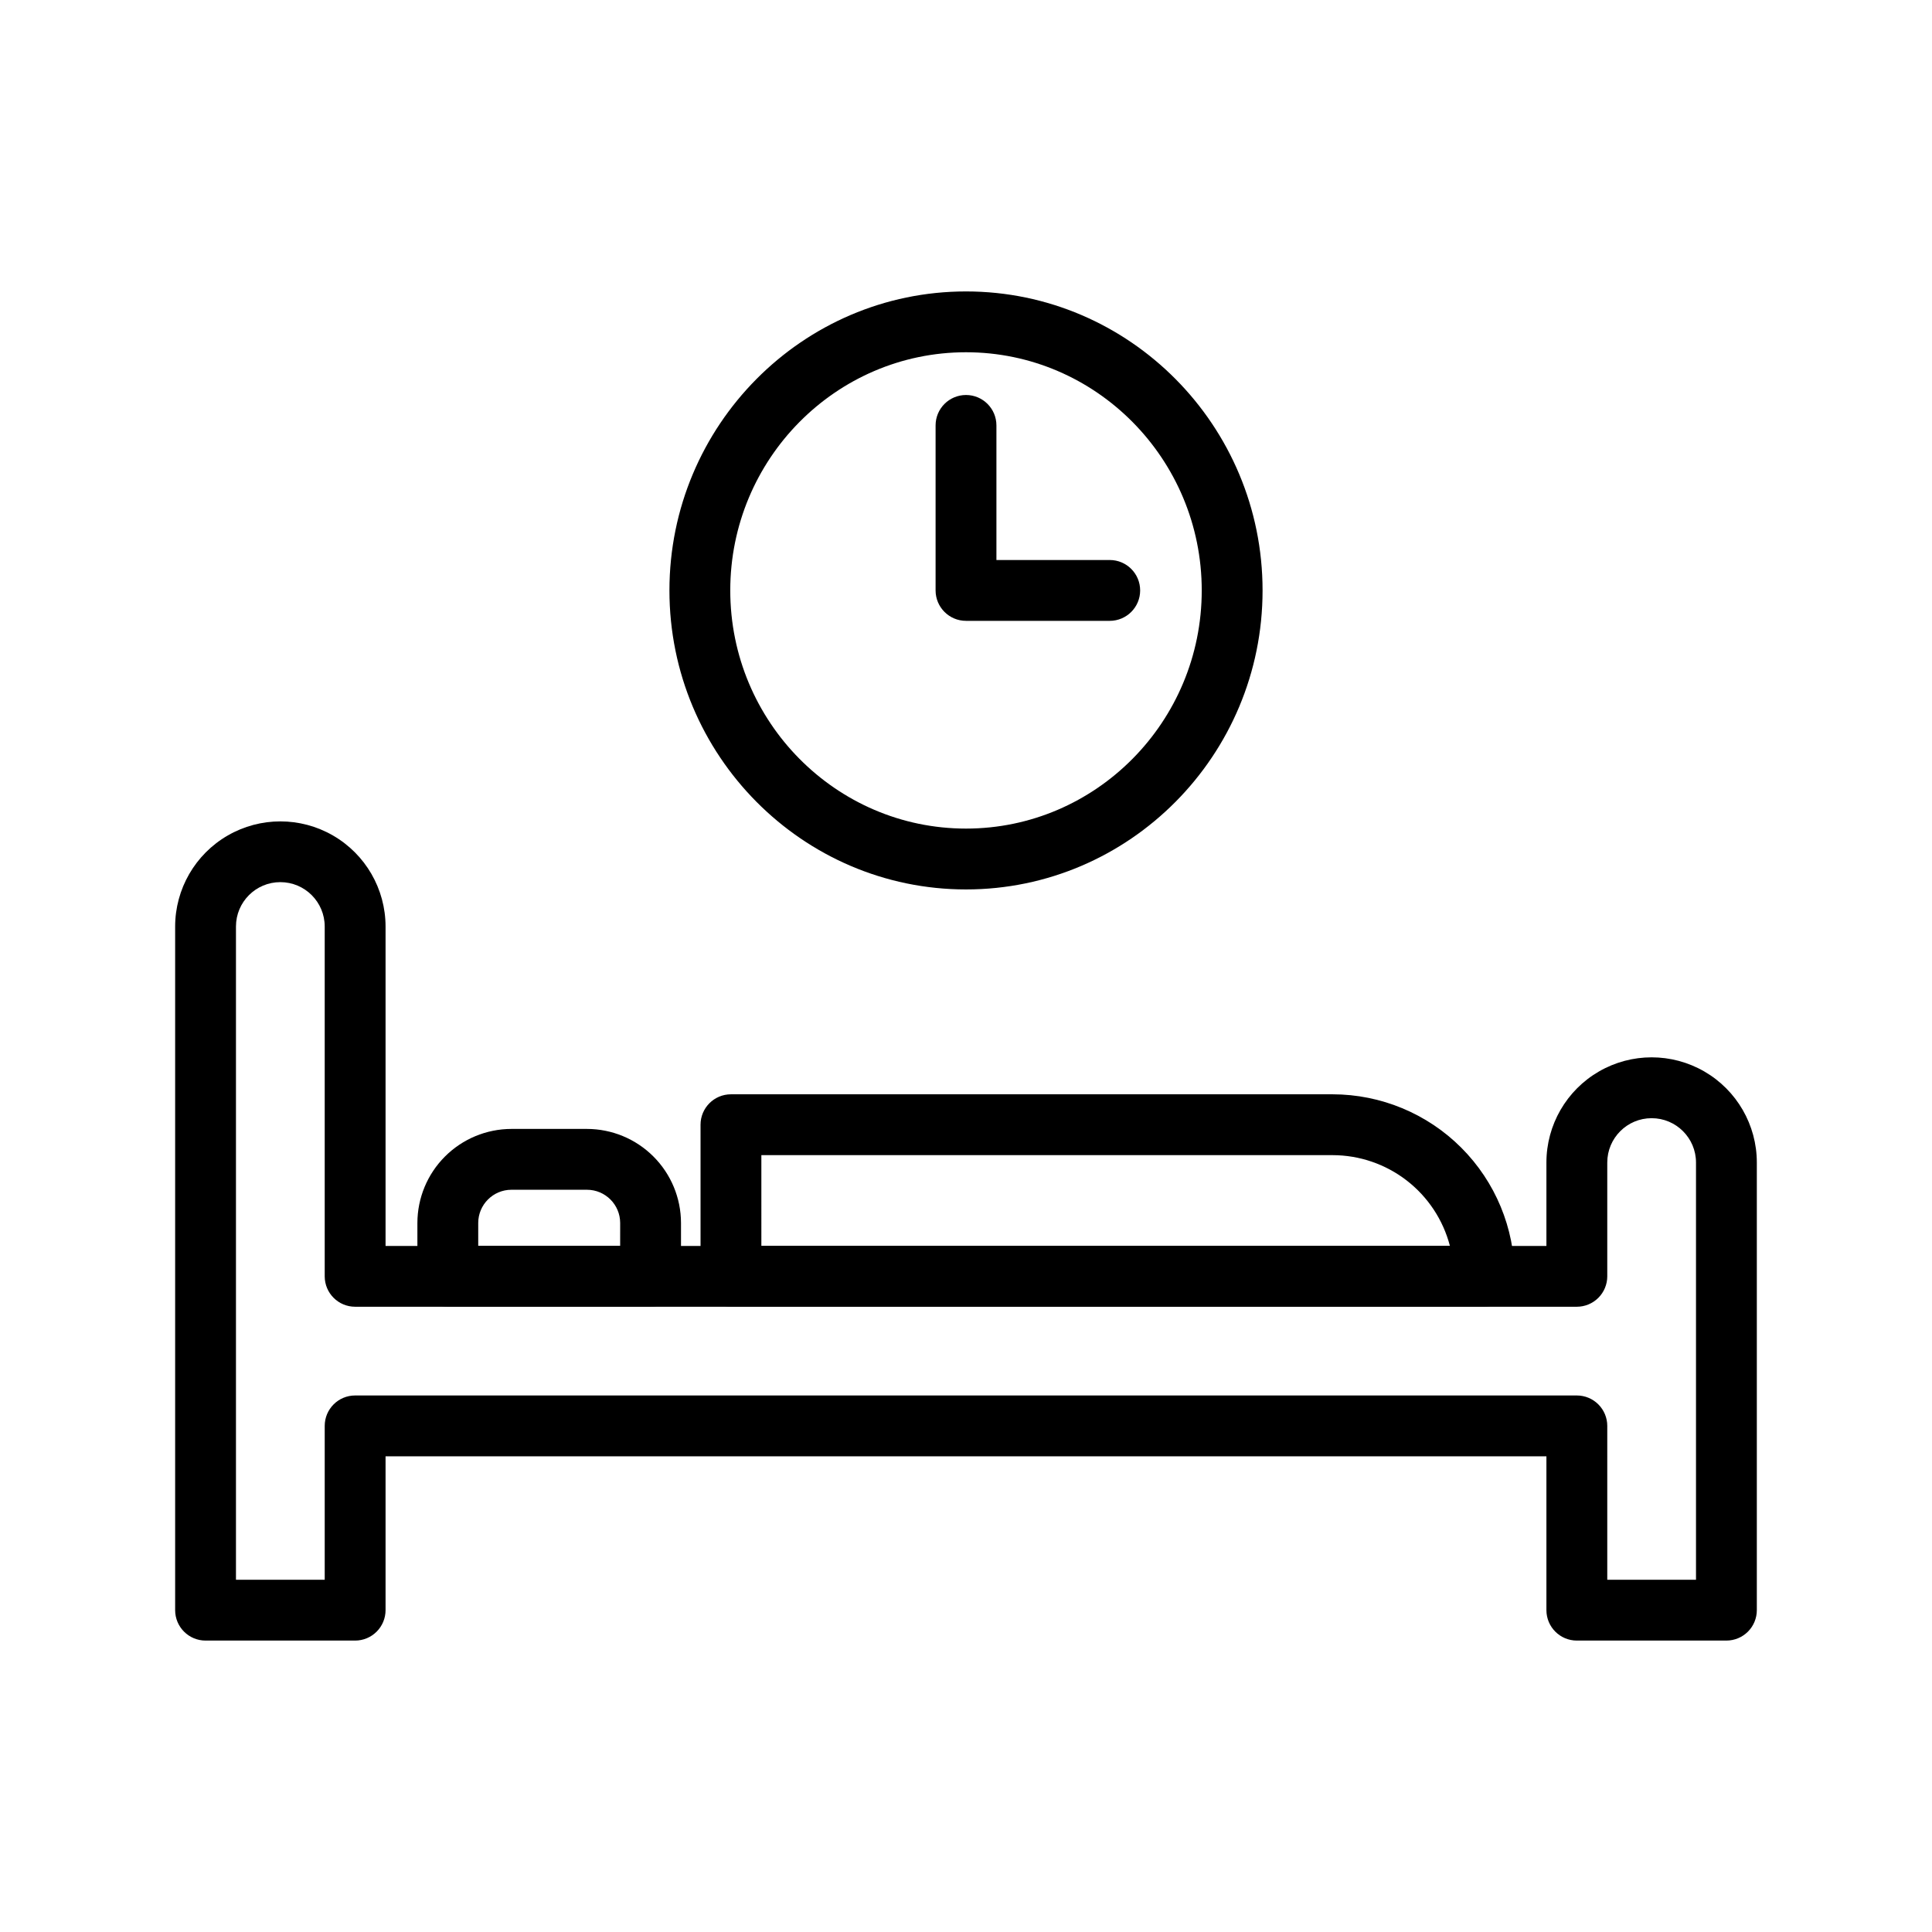
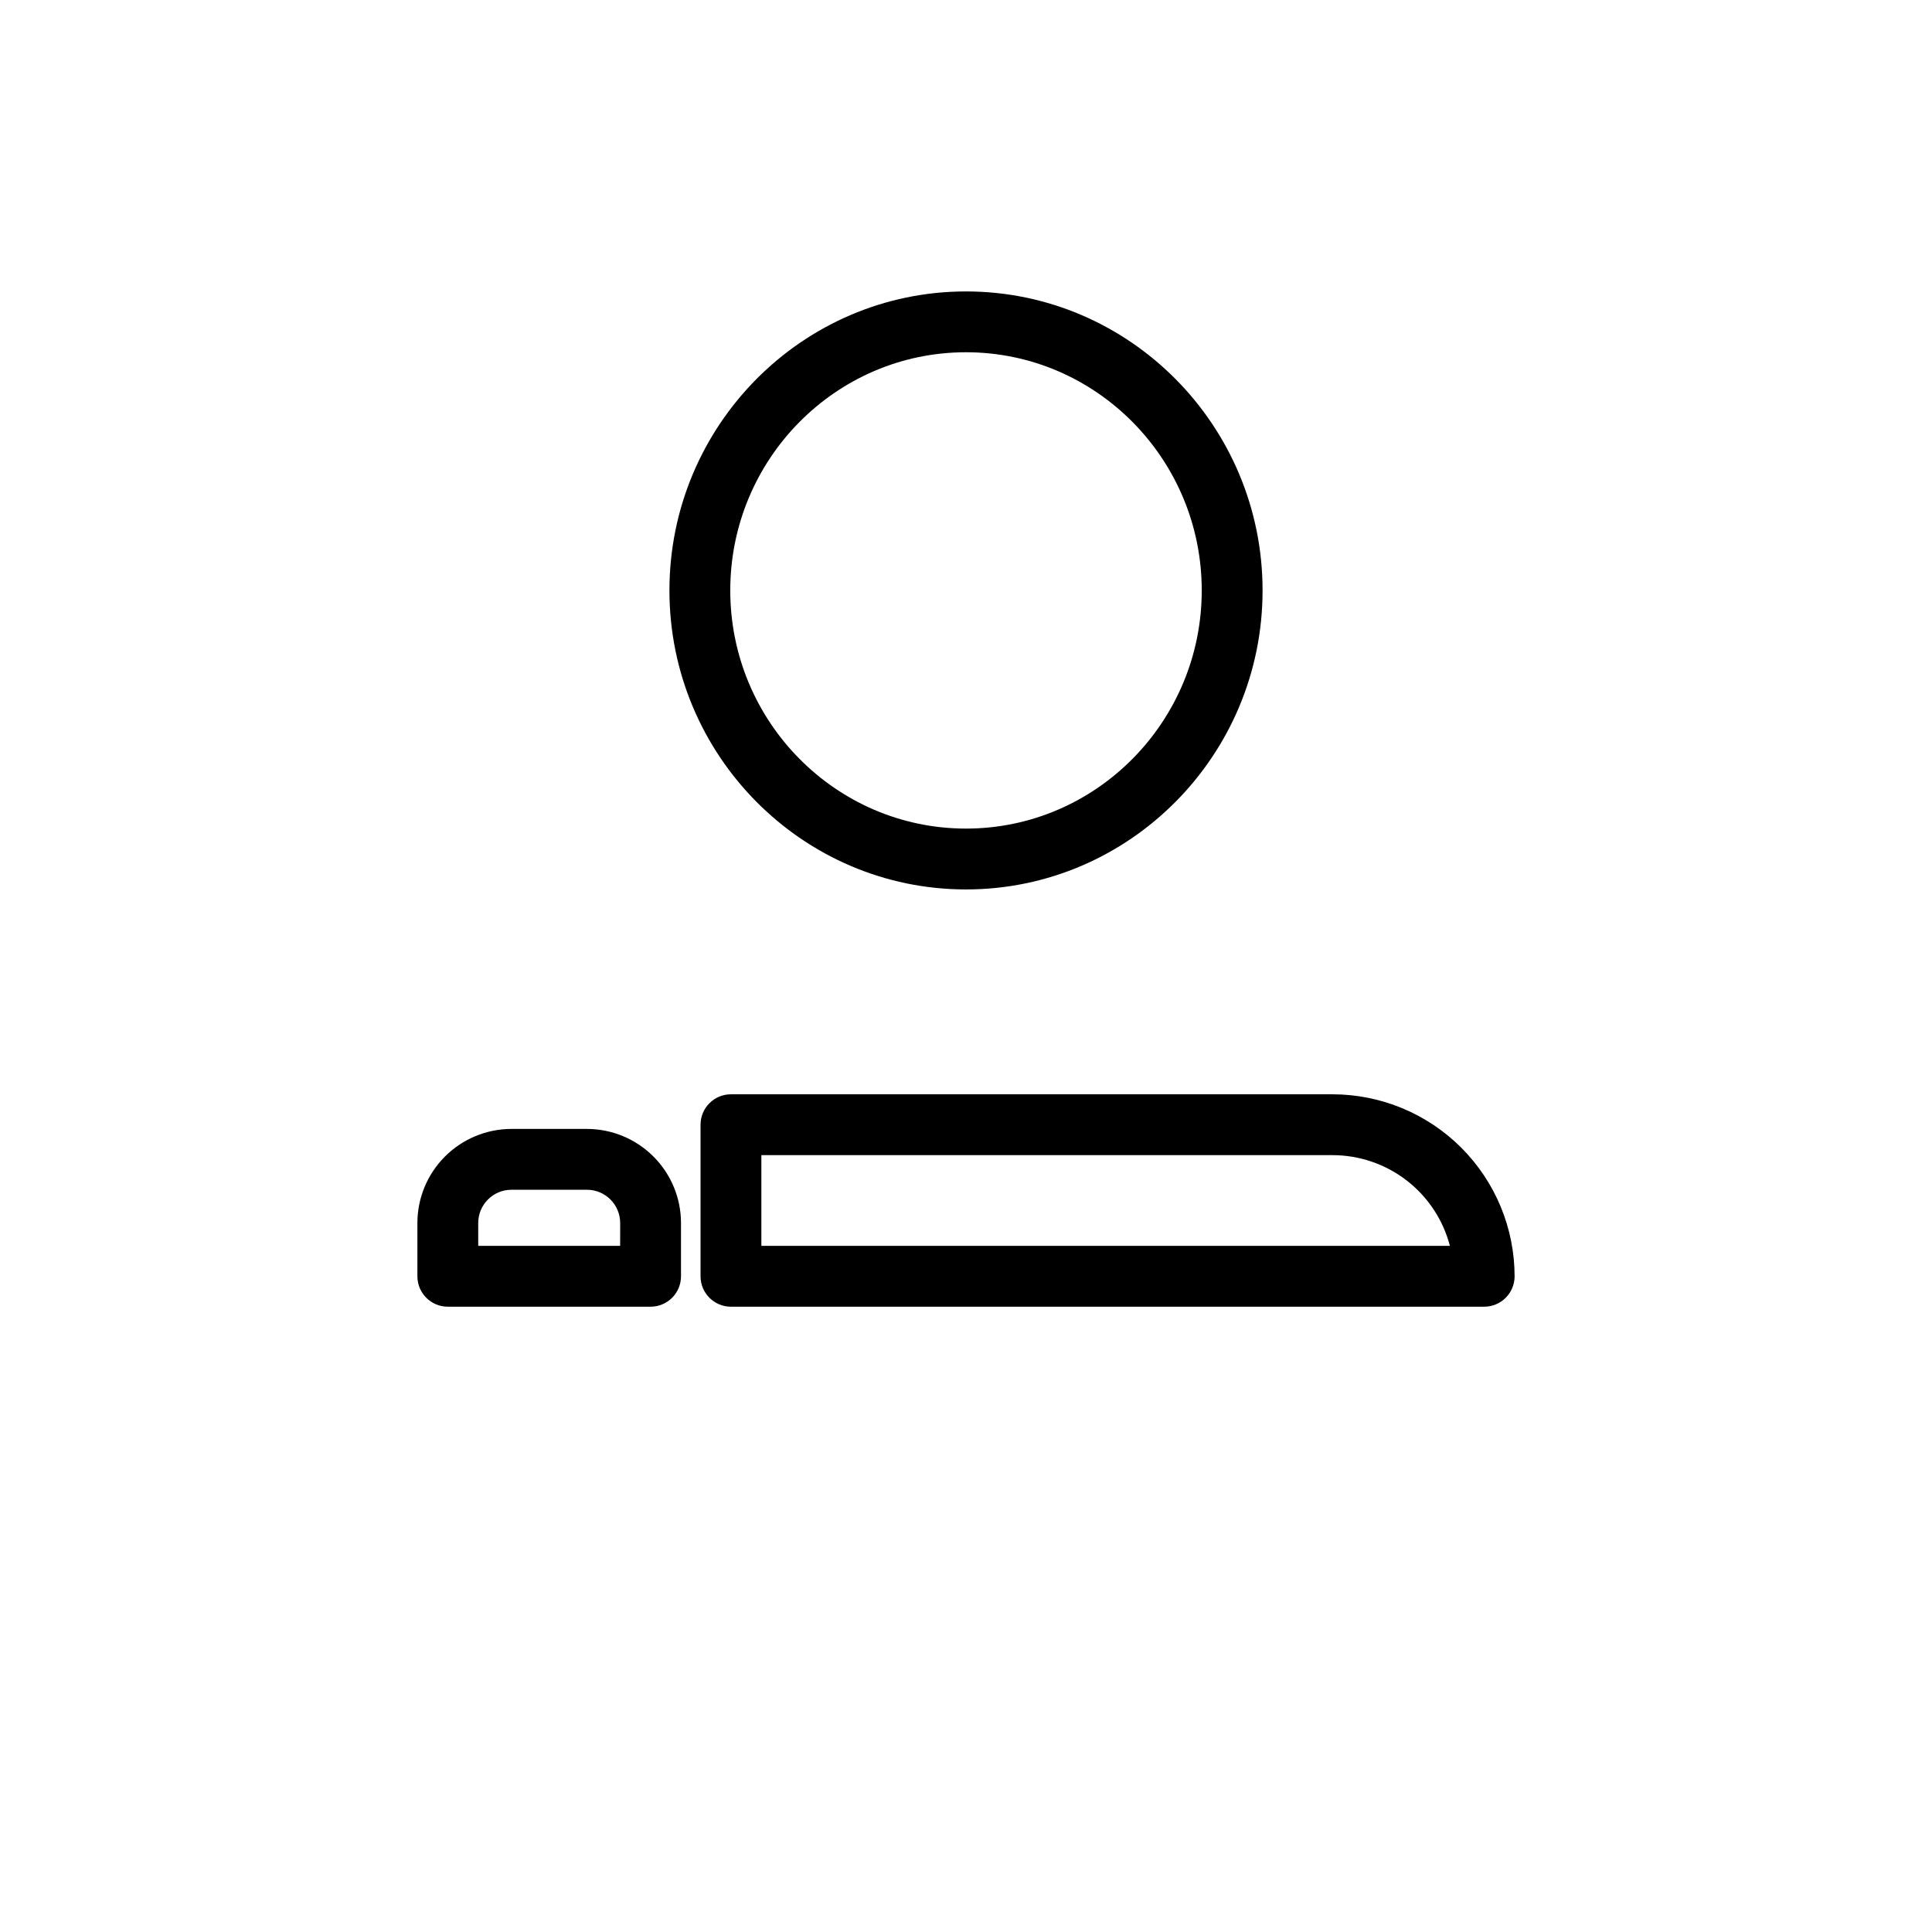
<svg xmlns="http://www.w3.org/2000/svg" fill="#000000" width="800px" height="800px" version="1.1" viewBox="144 144 512 512">
  <g>
    <path d="m400 379.71c-43.328 0-78.594-35.547-78.594-79.238s35.266-79.238 78.594-79.238 78.594 35.543 78.594 79.238c0 43.695-35.27 79.238-78.594 79.238zm0-142.36c-34.449 0-62.473 28.312-62.473 63.117 0 34.805 28.031 63.117 62.473 63.117s62.473-28.312 62.473-63.117c0-34.805-28.023-63.117-62.473-63.117z" />
-     <path d="m438.09 308.53h-38.086c-4.453 0-8.062-3.609-8.062-8.059v-43.73c0-4.453 3.609-8.062 8.062-8.062 4.449 0 8.059 3.609 8.059 8.062v35.668h30.027c4.453 0 8.062 3.609 8.062 8.062 0 4.449-3.609 8.059-8.062 8.059z" />
-     <path d="m601.52 578.77h-39.641c-4.453 0-8.062-3.609-8.062-8.062v-40.766h-307.64v40.77-0.004c0 2.141-0.852 4.188-2.363 5.699-1.512 1.512-3.559 2.363-5.699 2.363h-39.637c-4.453 0-8.062-3.609-8.062-8.062v-181.15c0-9.961 5.312-19.164 13.941-24.145 8.625-4.981 19.254-4.981 27.879 0 8.629 4.981 13.941 14.184 13.941 24.145v84.641h307.64v-22.113c0-9.961 5.316-19.164 13.941-24.145s19.254-4.981 27.883 0c8.625 4.981 13.938 14.184 13.938 24.145v118.62c0 2.141-0.848 4.188-2.359 5.699-1.512 1.512-3.562 2.363-5.699 2.363zm-31.578-16.121h23.516v-110.56c0-6.492-5.266-11.758-11.758-11.758-6.496 0-11.758 5.266-11.758 11.758v30.148c0 2.137-0.852 4.188-2.363 5.699-1.512 1.512-3.562 2.363-5.699 2.363h-323.77c-4.449 0-8.059-3.609-8.059-8.062v-92.699c0-6.496-5.266-11.762-11.762-11.762-6.492 0-11.758 5.266-11.758 11.762v173.11h23.52v-40.77c0-4.453 3.609-8.062 8.059-8.062h323.77c2.137 0 4.188 0.852 5.699 2.363s2.363 3.562 2.363 5.699z" />
    <path d="m537.32 490.29h-199.61c-4.453 0-8.059-3.609-8.059-8.062v-40.164c0-4.453 3.606-8.062 8.059-8.062h159.45c12.789 0.016 25.047 5.102 34.086 14.145 9.039 9.039 14.125 21.297 14.141 34.082 0 2.137-0.848 4.188-2.359 5.699-1.512 1.512-3.562 2.363-5.703 2.363zm-191.55-16.121 182.47-0.004c-1.797-6.879-5.82-12.965-11.441-17.316-5.625-4.348-12.531-6.715-19.641-6.723h-151.39z" />
    <path d="m316.41 490.29h-53.734c-4.453 0-8.062-3.609-8.062-8.062v-14.133c0.008-6.606 2.637-12.938 7.309-17.609s11.004-7.301 17.609-7.309h20.023c6.606 0.008 12.938 2.637 17.609 7.309 4.672 4.672 7.301 11.004 7.309 17.609v14.133c0 2.137-0.848 4.188-2.359 5.699-1.512 1.512-3.562 2.363-5.703 2.363zm-45.676-16.121h37.613l0.004-6.074c-0.008-4.856-3.941-8.789-8.797-8.797h-20.023c-4.856 0.008-8.789 3.941-8.797 8.797z" />
  </g>
</svg>